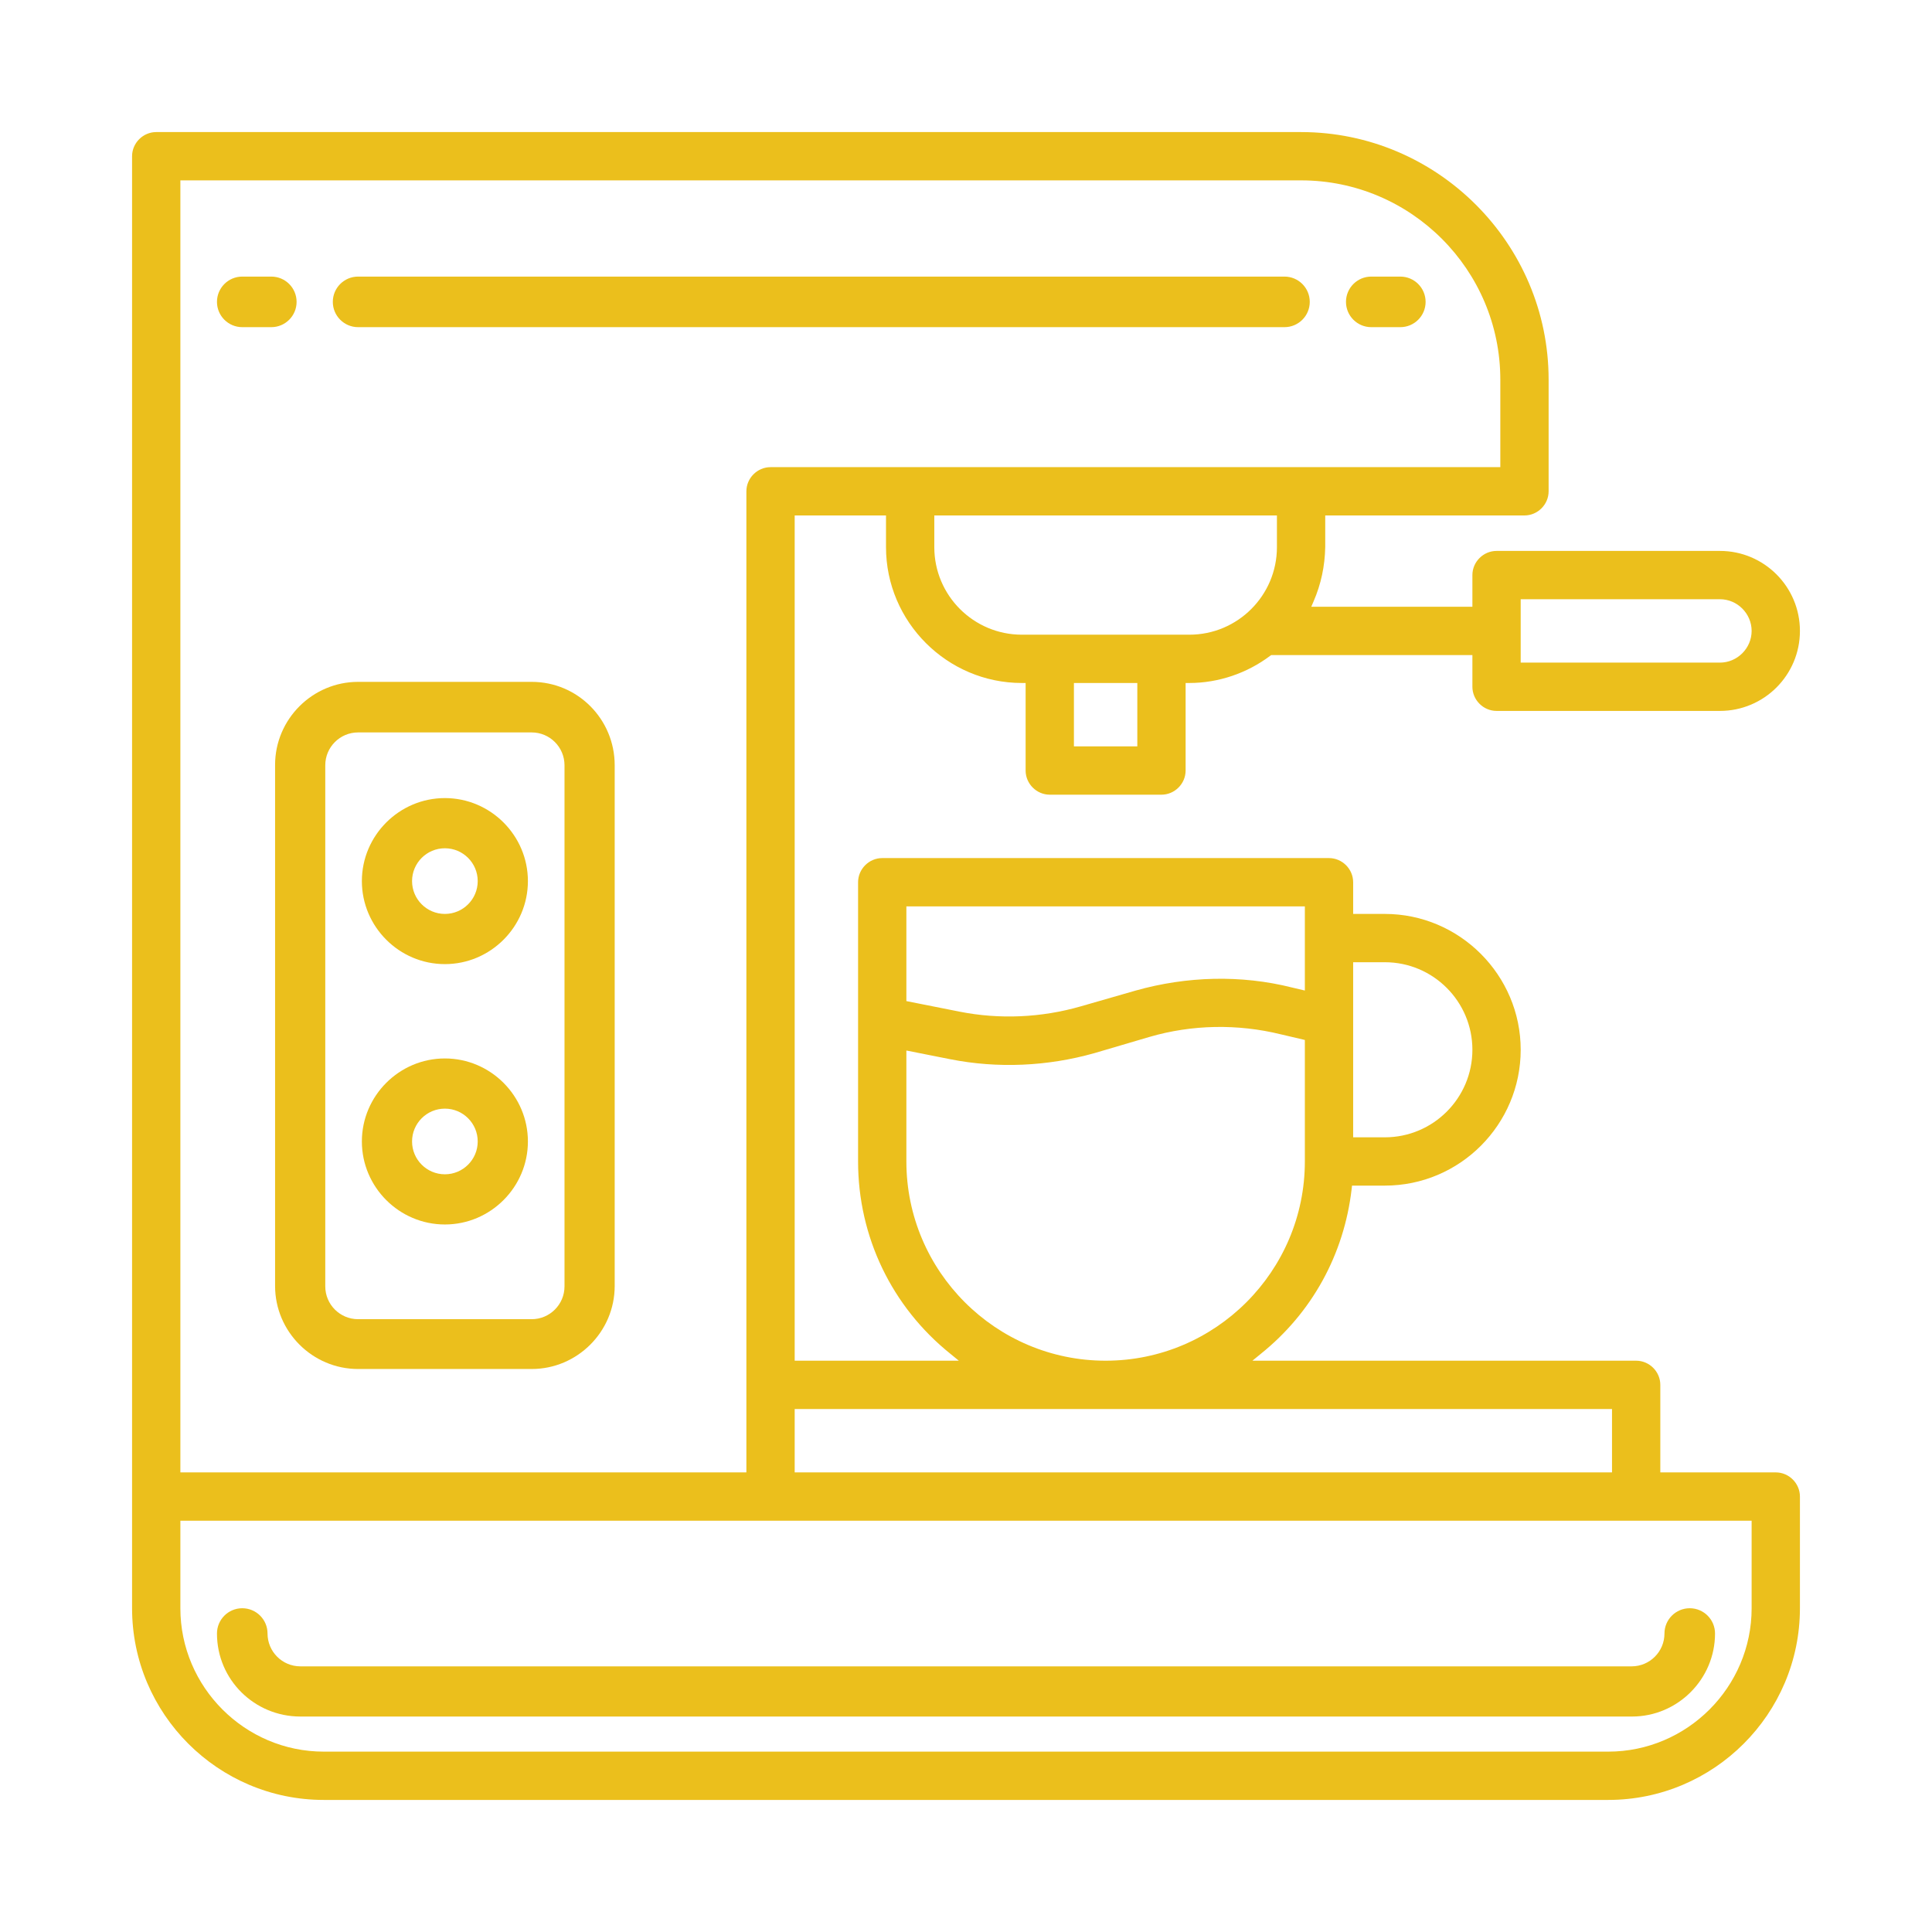
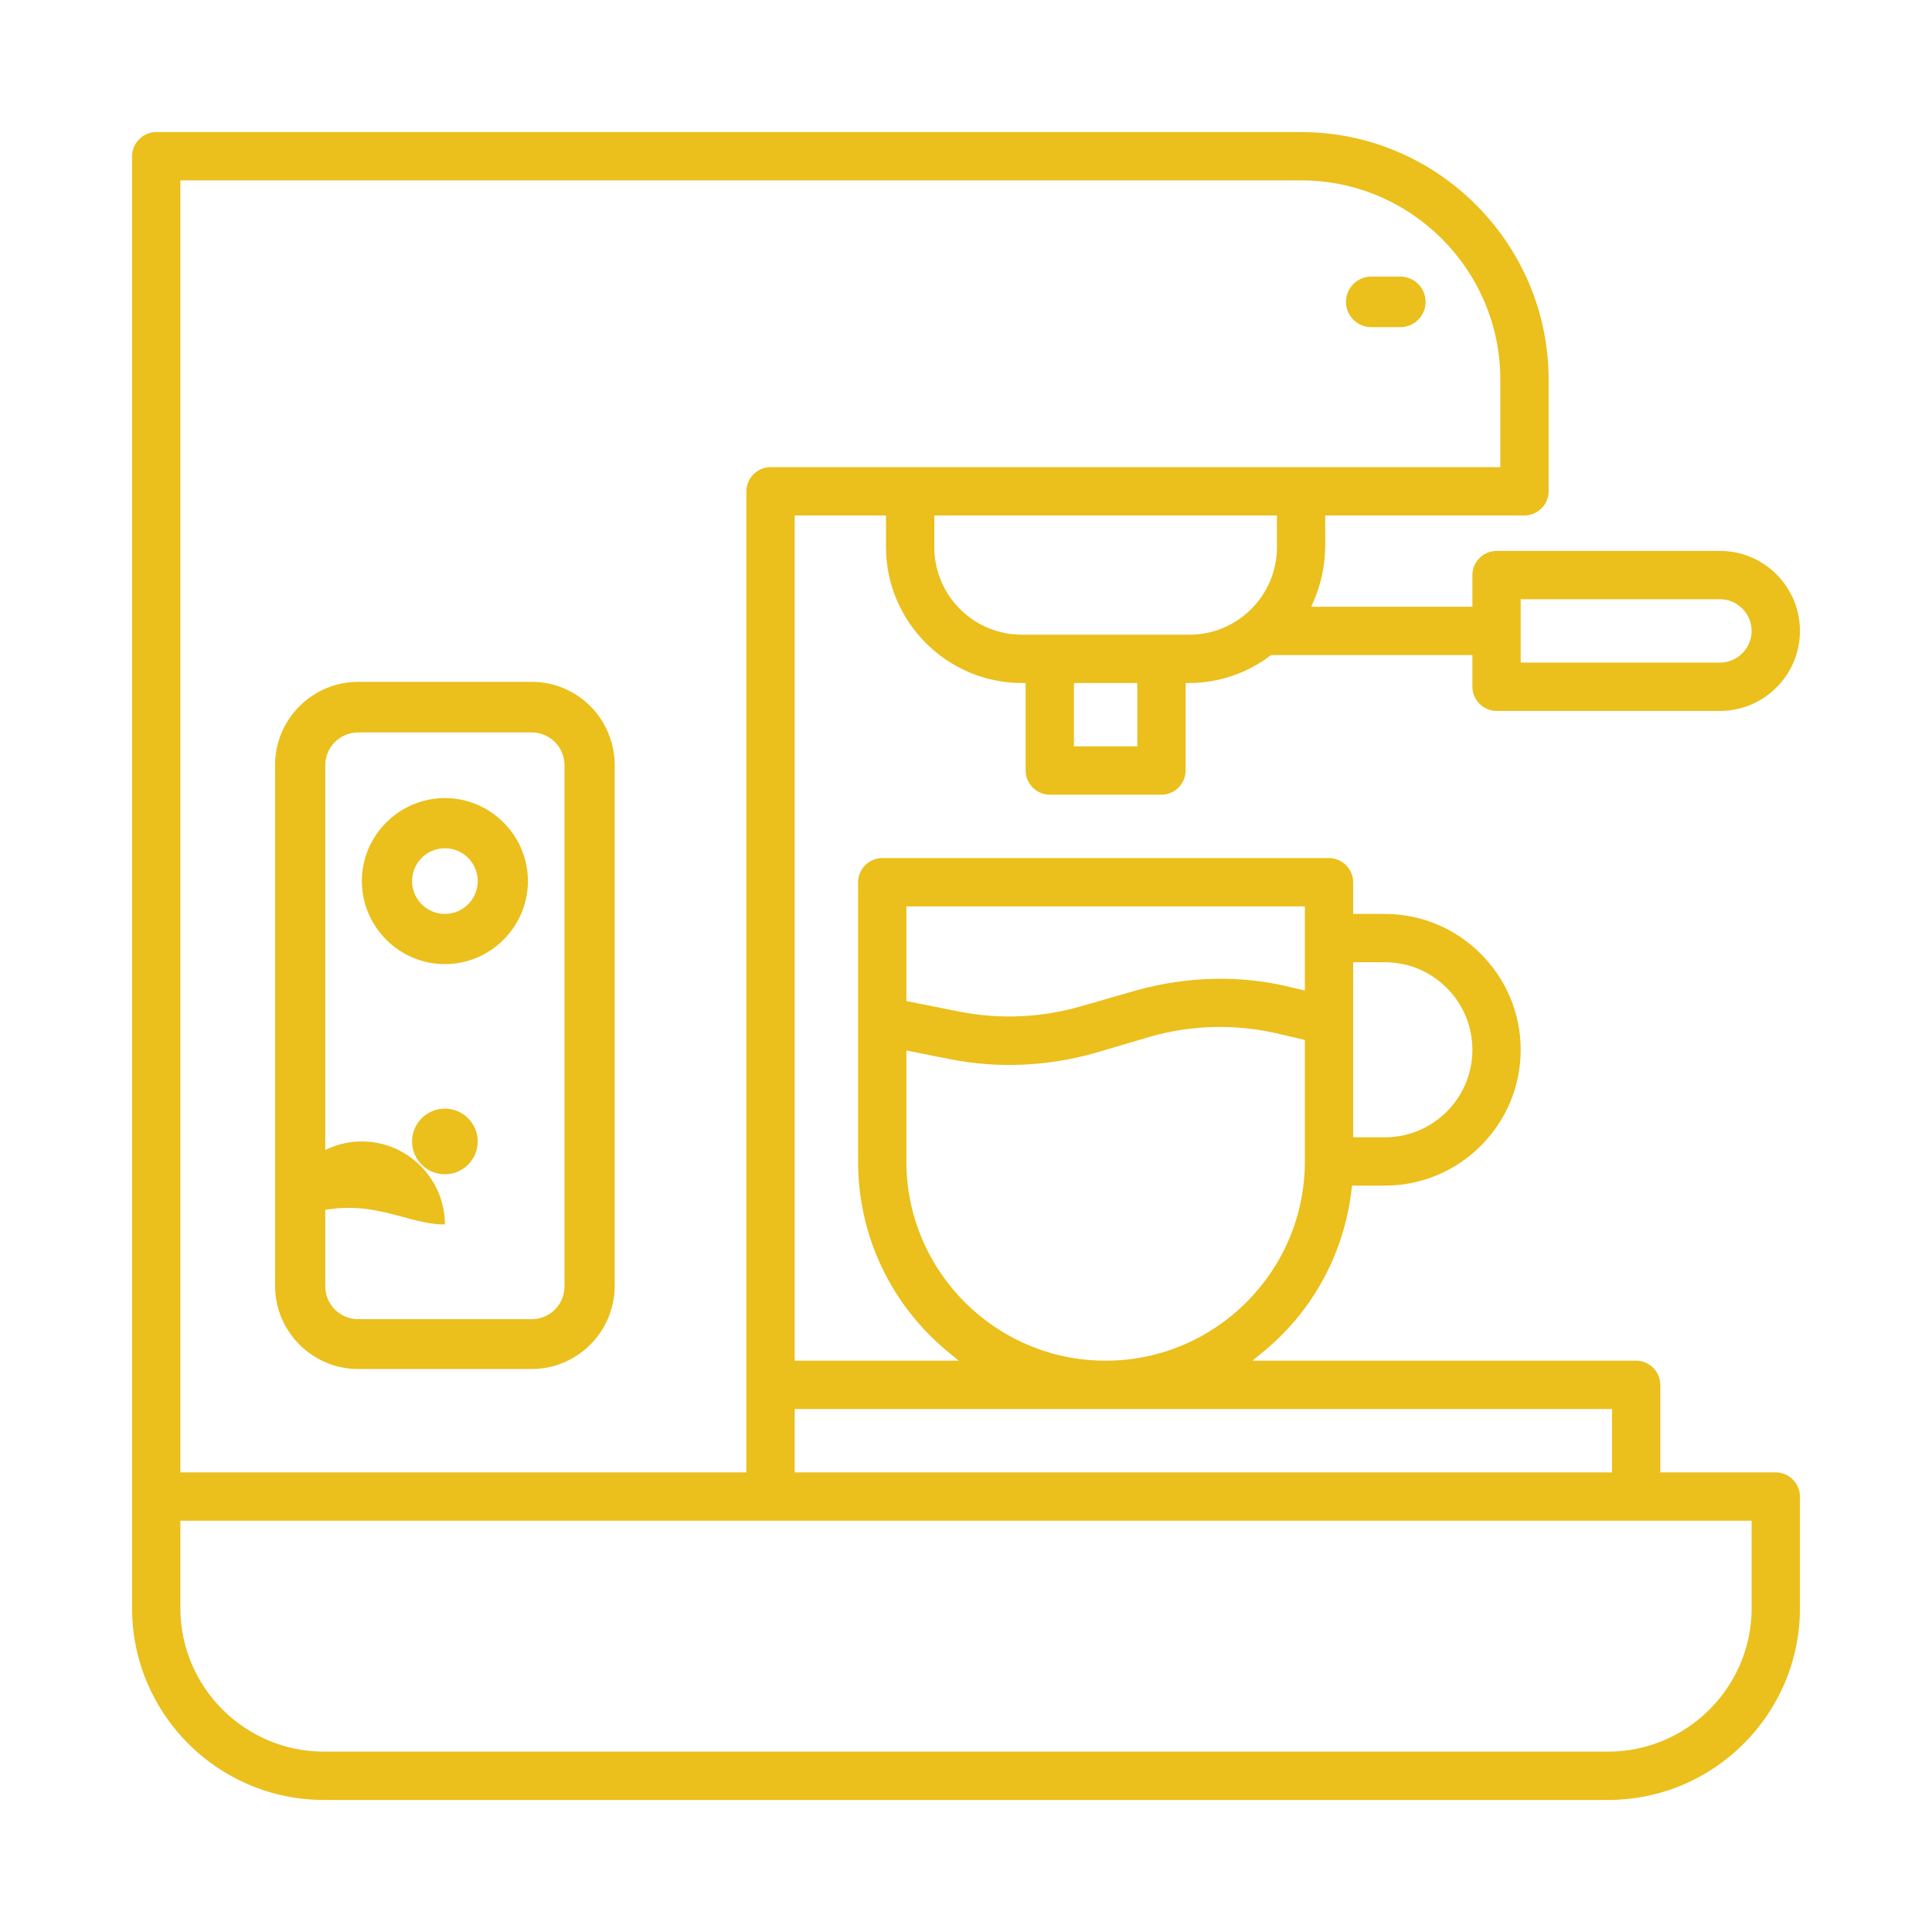
<svg xmlns="http://www.w3.org/2000/svg" version="1.1" id="Livello_1" x="0px" y="0px" viewBox="0 0 512 512" style="enable-background:new 0 0 512 512;" xml:space="preserve">
  <style type="text/css">
	.st0{fill:#EBBF1C;}
</style>
  <g>
-     <path class="st0" d="M79.6,454.9h352.9c12.1,0,22-9.9,22-22c0-3.7-3-6.7-6.7-6.7s-6.7,3-6.7,6.7c0,4.8-3.9,8.7-8.7,8.7H79.6   c-4.8,0-8.7-3.9-8.7-8.7c0-3.7-3-6.7-6.7-6.7s-6.7,3-6.7,6.7C57.5,445.1,67.4,454.9,79.6,454.9z" />
    <path class="st0" d="M470.6,390.2H440V367c0-3.5-2.9-6.4-6.4-6.4H331.9l2.2-1.8c13.6-10.9,22.1-26.4,24.1-43.7l0.1-0.9h8.7   c19.9,0,36-16.2,36-36s-16.2-36-36-36h-8.4v-8.4c0-3.5-2.9-6.4-6.4-6.4H233.8c-3.5,0-6.4,2.9-6.4,6.4v74c0,19.9,8.9,38.5,24.5,51   l2.2,1.8h-43.5v-224h24.2v8.4c0,19.8,16.2,36,36,36l1,0v23.2c0,3.5,2.9,6.4,6.4,6.4h29.6c3.5,0,6.4-2.9,6.4-6.4V181l1,0   c7.7,0,15.3-2.6,21.4-7.2l0.3-0.2h53.3v8.4c0,3.5,2.9,6.4,6.4,6.4h59.2c11.7,0,21.2-9.5,21.2-21.2c0-11.7-9.5-21.2-21.2-21.2h-59.2   c-3.5,0-6.4,2.9-6.4,6.4v8.4h-42.7l0.6-1.4c2-4.6,3-9.4,3.1-14.4v-8.4H404c3.5,0,6.4-2.9,6.4-6.4v-29.6c0-36.1-29.5-65.6-65.6-65.6   H41.4c-3.5,0-6.4,2.9-6.4,6.4v384.8c0,28,22.8,50.8,50.8,50.8h340.4c28,0,50.8-22.8,50.8-50.8v-29.6   C477,393.1,474.1,390.2,470.6,390.2z M301.4,181v16.8h-16.8V181H301.4z M338.4,136.6v8.4c0,12.8-10.4,23.2-23.2,23.2h-44.4   c-12.8,0-23.2-10.4-23.2-23.2v-8.4H338.4z M427.2,373.4v16.8H210.6v-16.8H427.2z M301,262.5l-14.6,4.2c-10.4,3-21.5,3.5-32.1,1.4   l-14.1-2.8v-25.1h105.6v22.3l-3.4-0.8C328.9,258.3,314.5,258.7,301,262.5z M240.2,278.4l11.6,2.3c12.6,2.5,25.8,1.9,38.2-1.6   l14.6-4.3c11.3-3.3,23.4-3.5,34.8-0.7l6.4,1.5v32.2c0,29.1-23.7,52.8-52.8,52.8c-29.1,0-52.8-23.7-52.8-52.8L240.2,278.4z    M47.8,390.2V47.8h297c29.1,0,52.8,23.7,52.8,52.8v23.2H204.2c-3.5,0-6.4,2.9-6.4,6.4v260H47.8z M464.2,403v23.2   c0,20.9-17.1,38-38,38H85.8c-20.9,0-38-17.1-38-38V403H464.2z M367,301.4h-8.4V255h8.4c12.8,0,23.2,10.4,23.2,23.2   C390.2,291,379.8,301.4,367,301.4z M455.8,175.6H403v-16.8h52.8c4.6,0,8.4,3.8,8.4,8.4C464.2,171.8,460.4,175.6,455.8,175.6z" />
    <path class="st0" d="M140.9,180.7h-46c-12.1,0-22,9.9-22,22v138.1c0,12.1,9.9,22,22,22h46c12.1,0,22-9.9,22-22V202.8   C162.9,190.6,153.1,180.7,140.9,180.7z M86.2,202.8c0-4.8,3.9-8.7,8.7-8.7h46c4.8,0,8.7,3.9,8.7,8.7v138.1c0,4.8-3.9,8.7-8.7,8.7   h-46c-4.8,0-8.7-3.9-8.7-8.7V202.8z" />
    <path class="st0" d="M117.9,255.5c12.1,0,22-9.9,22-22s-9.9-22-22-22s-22,9.9-22,22S105.8,255.5,117.9,255.5z M117.9,224.8   c4.8,0,8.7,3.9,8.7,8.7s-3.9,8.7-8.7,8.7c-4.8,0-8.7-3.9-8.7-8.7S113.1,224.8,117.9,224.8z" />
-     <path class="st0" d="M117.9,324.5c12.1,0,22-9.9,22-22c0-12.1-9.9-22-22-22s-22,9.9-22,22C95.9,314.6,105.8,324.5,117.9,324.5z    M117.9,293.8c4.8,0,8.7,3.9,8.7,8.7s-3.9,8.7-8.7,8.7c-4.8,0-8.7-3.9-8.7-8.7S113.1,293.8,117.9,293.8z" />
-     <path class="st0" d="M347.1,80c0-3.7-3-6.7-6.7-6.7H94.9c-3.7,0-6.7,3-6.7,6.7s3,6.7,6.7,6.7h245.5C344.1,86.7,347.1,83.7,347.1,80   z" />
+     <path class="st0" d="M117.9,324.5c0-12.1-9.9-22-22-22s-22,9.9-22,22C95.9,314.6,105.8,324.5,117.9,324.5z    M117.9,293.8c4.8,0,8.7,3.9,8.7,8.7s-3.9,8.7-8.7,8.7c-4.8,0-8.7-3.9-8.7-8.7S113.1,293.8,117.9,293.8z" />
    <path class="st0" d="M363.4,86.7h7.7c3.7,0,6.7-3,6.7-6.7s-3-6.7-6.7-6.7h-7.7c-3.7,0-6.7,3-6.7,6.7S359.7,86.7,363.4,86.7z" />
-     <path class="st0" d="M78.6,80c0-3.7-3-6.7-6.7-6.7h-7.7c-3.7,0-6.7,3-6.7,6.7s3,6.7,6.7,6.7h7.7C75.6,86.7,78.6,83.7,78.6,80z" />
  </g>
</svg>